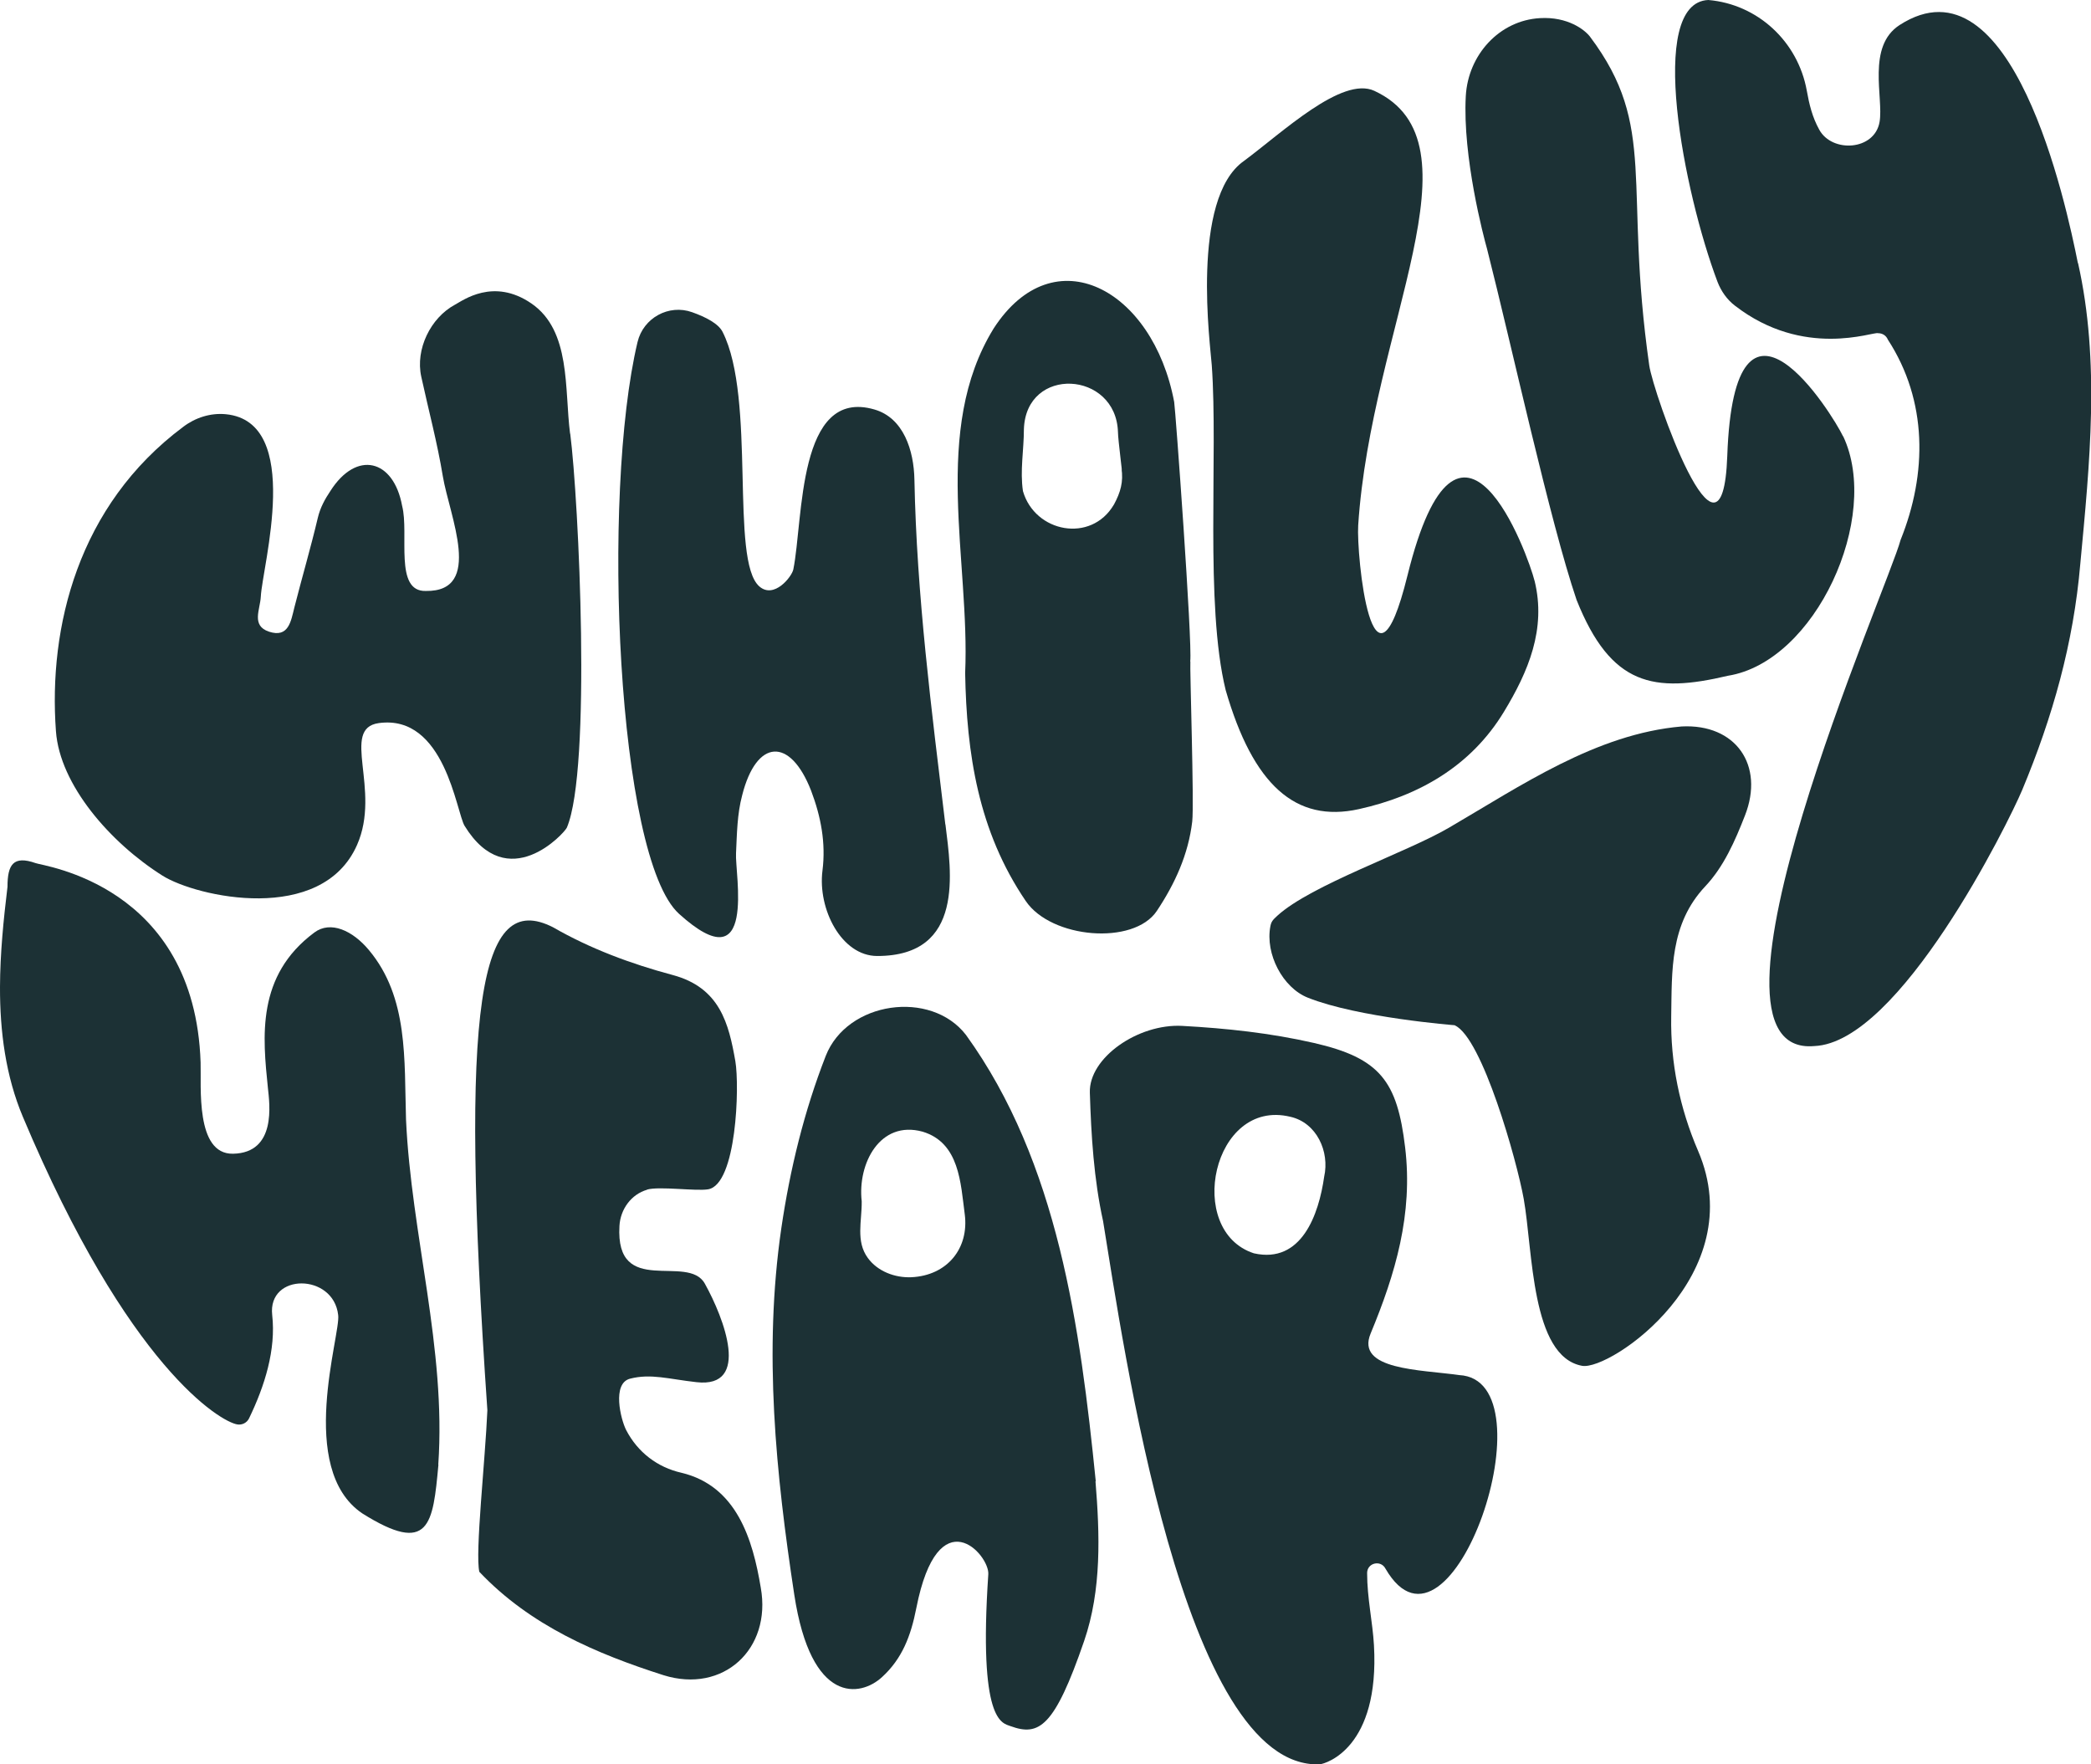
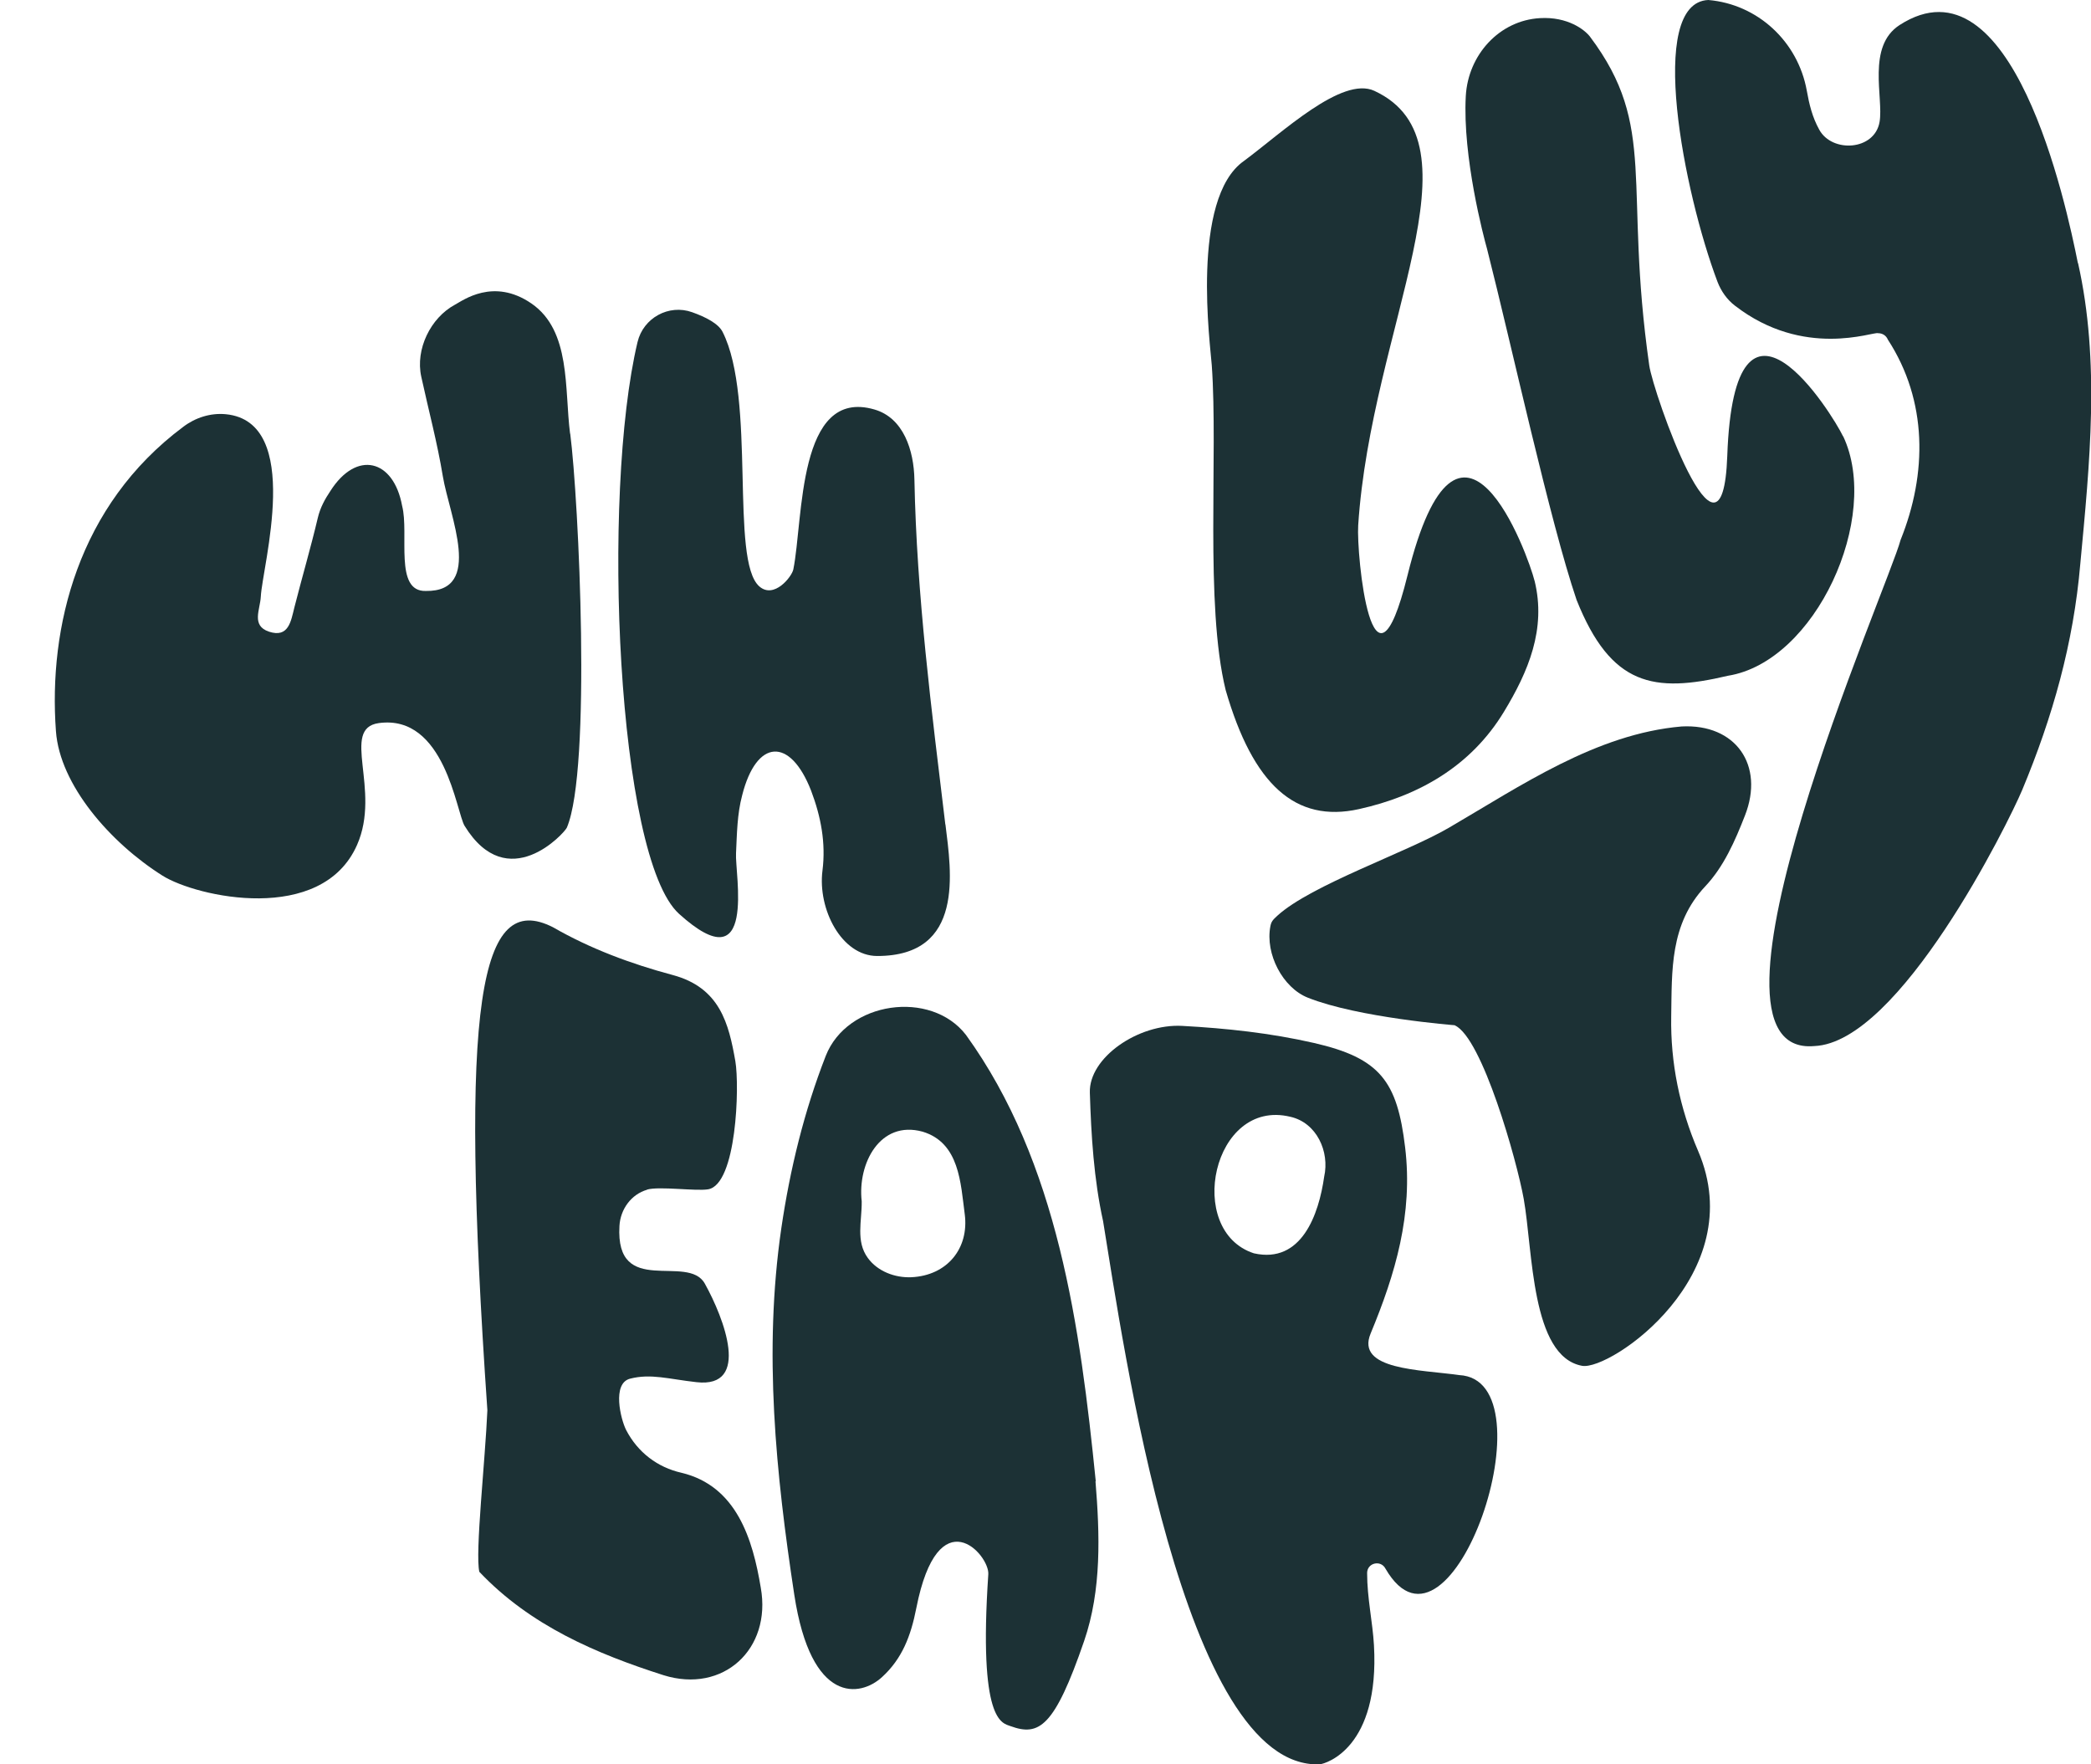
<svg xmlns="http://www.w3.org/2000/svg" width="96" height="81" viewBox="0 0 96 81" fill="none">
  <g clip-path="url(#clip0_754_41344)">
    <path d="M95.398 12.082C94.858 9.367 92.376 -2.178 87.215 1.148C85.691 2.129 86.484 4.486 86.293 5.597C86.066 6.917 84.118 7.028 83.528 5.961C83.203 5.381 83.061 4.776 82.951 4.159C82.545 1.907 80.696 0.191 78.429 0C75.584 0.123 77.311 8.867 78.853 12.94C79.019 13.371 79.289 13.754 79.651 14.032C82.816 16.481 86.004 15.216 86.219 15.297C86.428 15.297 86.594 15.402 86.674 15.593C88.499 18.4 88.486 21.739 87.258 24.787C86.717 26.872 77.126 48.574 83.295 48.025C87.215 47.871 92.204 37.788 92.843 36.264C94.237 32.92 95.196 29.544 95.509 25.885C95.939 21.307 96.424 16.599 95.405 12.076L95.398 12.082Z" fill="#1C3135" />
    <path d="M26.173 19.911C25.909 17.851 26.222 15.185 24.397 13.932C22.652 12.735 21.252 13.796 20.889 13.988C19.765 14.592 19.064 16.036 19.341 17.295C19.672 18.819 20.078 20.325 20.33 21.861C20.631 23.669 22.216 27.174 19.55 27.131C18.081 27.174 18.794 24.502 18.462 23.225C18.069 21.078 16.367 20.658 15.169 22.54C14.917 22.916 14.702 23.305 14.591 23.774C14.266 25.15 13.866 26.508 13.516 27.884C13.357 28.519 13.252 29.297 12.349 29C11.525 28.723 11.943 27.989 11.974 27.39C12.042 25.995 13.94 19.368 10.37 19.017C9.67 18.949 8.97 19.171 8.411 19.597C3.575 23.206 2.217 28.797 2.568 33.567C2.746 36.035 5.062 38.688 7.458 40.2C9.025 41.187 14.77 42.465 16.392 38.793C17.516 36.251 15.611 33.443 17.393 33.197C20.428 32.783 20.95 37.3 21.331 37.917C23.31 41.132 25.915 38.244 26.025 37.997C27.162 35.319 26.572 22.966 26.179 19.905L26.173 19.911Z" fill="#1C3135" />
-     <path d="M20.122 67.24C20.49 61.909 18.881 56.683 18.641 51.401C18.555 48.636 18.758 45.798 16.939 43.62C16.189 42.719 15.176 42.256 14.432 42.812C11.76 44.798 12.061 47.606 12.3 49.951C12.374 50.66 12.712 52.931 10.697 52.968C8.958 52.999 9.247 49.858 9.21 48.778C8.94 40.609 1.948 39.757 1.64 39.627C0.608 39.264 0.344 39.695 0.344 40.714C0.16 42.238 0.006 43.768 -1.77187e-05 45.31C-0.006 47.341 0.258 49.395 1.051 51.277C5.904 62.81 10.138 65.278 10.893 65.395C11.114 65.433 11.336 65.321 11.434 65.118C12.159 63.618 12.675 61.965 12.497 60.373C12.282 58.429 15.311 58.447 15.526 60.373C15.655 61.249 13.597 67.426 16.632 69.48C19.728 71.424 19.876 69.974 20.128 67.247L20.122 67.24Z" fill="#1C3135" />
-     <path d="M54.645 30.365C54.749 29.489 53.963 18.759 53.908 18.456C52.937 13.273 48.384 10.805 45.619 15.081C42.75 19.74 44.538 25.744 44.311 30.902C44.378 34.58 44.907 38.152 47.094 41.367C48.267 43.095 52.046 43.41 53.109 41.824C53.944 40.571 54.559 39.226 54.737 37.714C54.829 36.925 54.62 30.618 54.651 30.372L54.645 30.365ZM51.137 23.171C50.092 24.948 47.512 24.448 46.965 22.547C46.824 21.609 47.008 20.659 47.008 19.709C47.1 16.778 51.241 17.018 51.327 19.838C51.327 20.178 51.579 22.084 51.487 21.492C51.585 22.122 51.444 22.603 51.143 23.164L51.137 23.171Z" fill="#1C3135" />
    <path d="M70.454 26.669C70.165 25.497 67.007 16.747 64.617 26.428C63.001 32.969 62.27 25.459 62.356 24.12C62.952 14.988 68.205 6.547 63.099 4.171C61.612 3.48 58.872 6.084 57.115 7.386C54.639 9.114 55.579 15.926 55.634 16.771C55.929 20.893 55.309 27.767 56.273 31.686C57.527 36.023 59.474 37.794 62.393 37.146C65.121 36.542 67.529 35.184 69.047 32.679C70.159 30.846 71.001 28.884 70.454 26.663V26.669Z" fill="#1C3135" />
    <path d="M84.615 20.029C84.136 19.023 79.626 11.736 79.301 20.93C79.08 27.137 75.891 18.005 75.719 16.777C74.527 8.422 76.124 5.849 73.003 1.69C72.764 1.369 71.977 0.758 70.705 0.832C68.832 0.937 67.4 2.523 67.296 4.411C67.142 7.206 68.119 10.89 68.272 11.427C69.415 15.925 71.16 23.947 72.383 27.544C73.962 31.5 75.928 31.827 79.332 31.024C83.35 30.383 86.379 23.75 84.622 20.029H84.615Z" fill="#1C3135" />
    <path d="M66.987 63.13C65.224 62.877 62.232 62.902 62.926 61.224C64.063 58.484 64.88 55.744 64.511 52.677C64.149 49.642 63.368 48.58 60.327 47.883C58.33 47.426 56.309 47.21 54.281 47.099C52.254 46.988 49.987 48.562 50.036 50.16C50.097 52.134 50.22 54.14 50.644 56.065C51.572 61.717 54.312 81.247 60.591 81C60.886 80.969 63.344 80.241 63.08 75.533C63.018 74.453 62.766 73.367 62.766 72.219C62.766 71.75 63.393 71.602 63.608 72.016C66.612 77.199 71.331 63.34 66.987 63.13ZM60.794 54.023C60.548 55.757 59.756 58.033 57.568 57.54C54.392 56.509 55.67 50.407 59.239 51.271C60.45 51.542 61.052 52.869 60.794 54.023Z" fill="#1C3135" />
    <path d="M29.712 54.62C28.981 54.83 28.483 55.515 28.44 56.28C28.243 59.606 31.58 57.526 32.36 58.933C33.239 60.513 34.486 63.74 31.979 63.456C30.701 63.314 29.884 63.049 28.925 63.296C28.09 63.512 28.495 65.159 28.747 65.653C29.282 66.683 30.191 67.368 31.285 67.615C33.822 68.22 34.559 70.67 34.928 72.891C35.432 75.711 33.202 77.766 30.461 76.908C27.395 75.927 24.348 74.637 22.007 72.163C21.805 71.311 22.278 67.041 22.376 64.746C21.073 45.864 22.032 40.872 25.386 42.569C27.101 43.556 28.962 44.248 30.873 44.76C33.06 45.34 33.46 47.006 33.761 48.721C33.957 49.863 33.822 54.386 32.507 54.602C31.954 54.694 30.271 54.454 29.706 54.614L29.712 54.62Z" fill="#1C3135" />
    <path d="M50.308 68.011C49.595 60.952 48.581 53.368 44.348 47.512C42.738 45.427 38.892 45.963 37.909 48.481C36.92 51.017 36.269 53.677 35.869 56.404C35.046 62.062 35.623 67.671 36.465 73.206C37.239 78.291 39.507 77.902 40.489 77.001C41.417 76.156 41.817 75.113 42.069 73.829C43.076 68.714 45.435 71.38 45.374 72.274C44.919 79.05 45.995 79.099 46.394 79.247C47.696 79.722 48.409 79.309 49.773 75.341C50.584 72.984 50.492 70.429 50.295 68.004L50.308 68.011ZM41.835 58.638C41.092 58.669 40.293 58.372 39.844 57.755C39.279 56.984 39.574 56.058 39.562 55.151C39.365 53.417 40.404 51.418 42.357 51.955C44.053 52.467 44.102 54.312 44.293 55.75C44.495 57.305 43.494 58.564 41.835 58.638Z" fill="#1C3135" />
    <path d="M66.792 47.069C66.792 47.069 62.349 46.723 60.045 45.804C58.89 45.347 58.079 43.792 58.325 42.521C58.368 42.312 58.423 42.244 58.645 42.04C60.193 40.627 64.586 39.134 66.515 38.005C69.821 36.079 73.28 33.691 77.206 33.352C79.688 33.222 81.021 35.129 80.112 37.443C79.657 38.609 79.141 39.788 78.293 40.689C76.653 42.429 76.763 44.576 76.727 46.668C76.69 48.791 77.114 50.87 77.961 52.838C80.401 58.515 73.931 62.939 72.635 62.705C70.287 62.273 70.38 57.417 69.956 55.041C69.642 53.289 68.051 47.643 66.792 47.075V47.069Z" fill="#1C3135" />
    <path d="M43.401 37.849C42.768 32.592 42.086 27.335 41.982 22.022C41.957 20.677 41.484 19.19 40.151 18.801C36.6 17.765 36.888 23.843 36.422 26.144C36.354 26.477 35.537 27.514 34.861 26.922C33.503 25.731 34.726 18.308 33.177 15.241C32.987 14.858 32.403 14.556 31.777 14.334C30.707 13.951 29.534 14.593 29.27 15.704C27.605 22.701 28.324 39.374 31.174 41.953C34.775 45.211 33.73 40.089 33.792 39.17C33.835 38.275 33.841 37.387 34.074 36.511C34.726 33.925 36.274 33.82 37.239 36.301C37.687 37.485 37.921 38.695 37.761 39.966C37.533 41.731 38.633 43.89 40.274 43.89C44.304 43.89 43.671 40.015 43.407 37.856L43.401 37.849Z" fill="#1C3135" />
  </g>
  <defs>
    <clipPath id="clip0_754_41344">
      <rect width="96" height="81" fill="white" />
    </clipPath>
  </defs>
</svg>